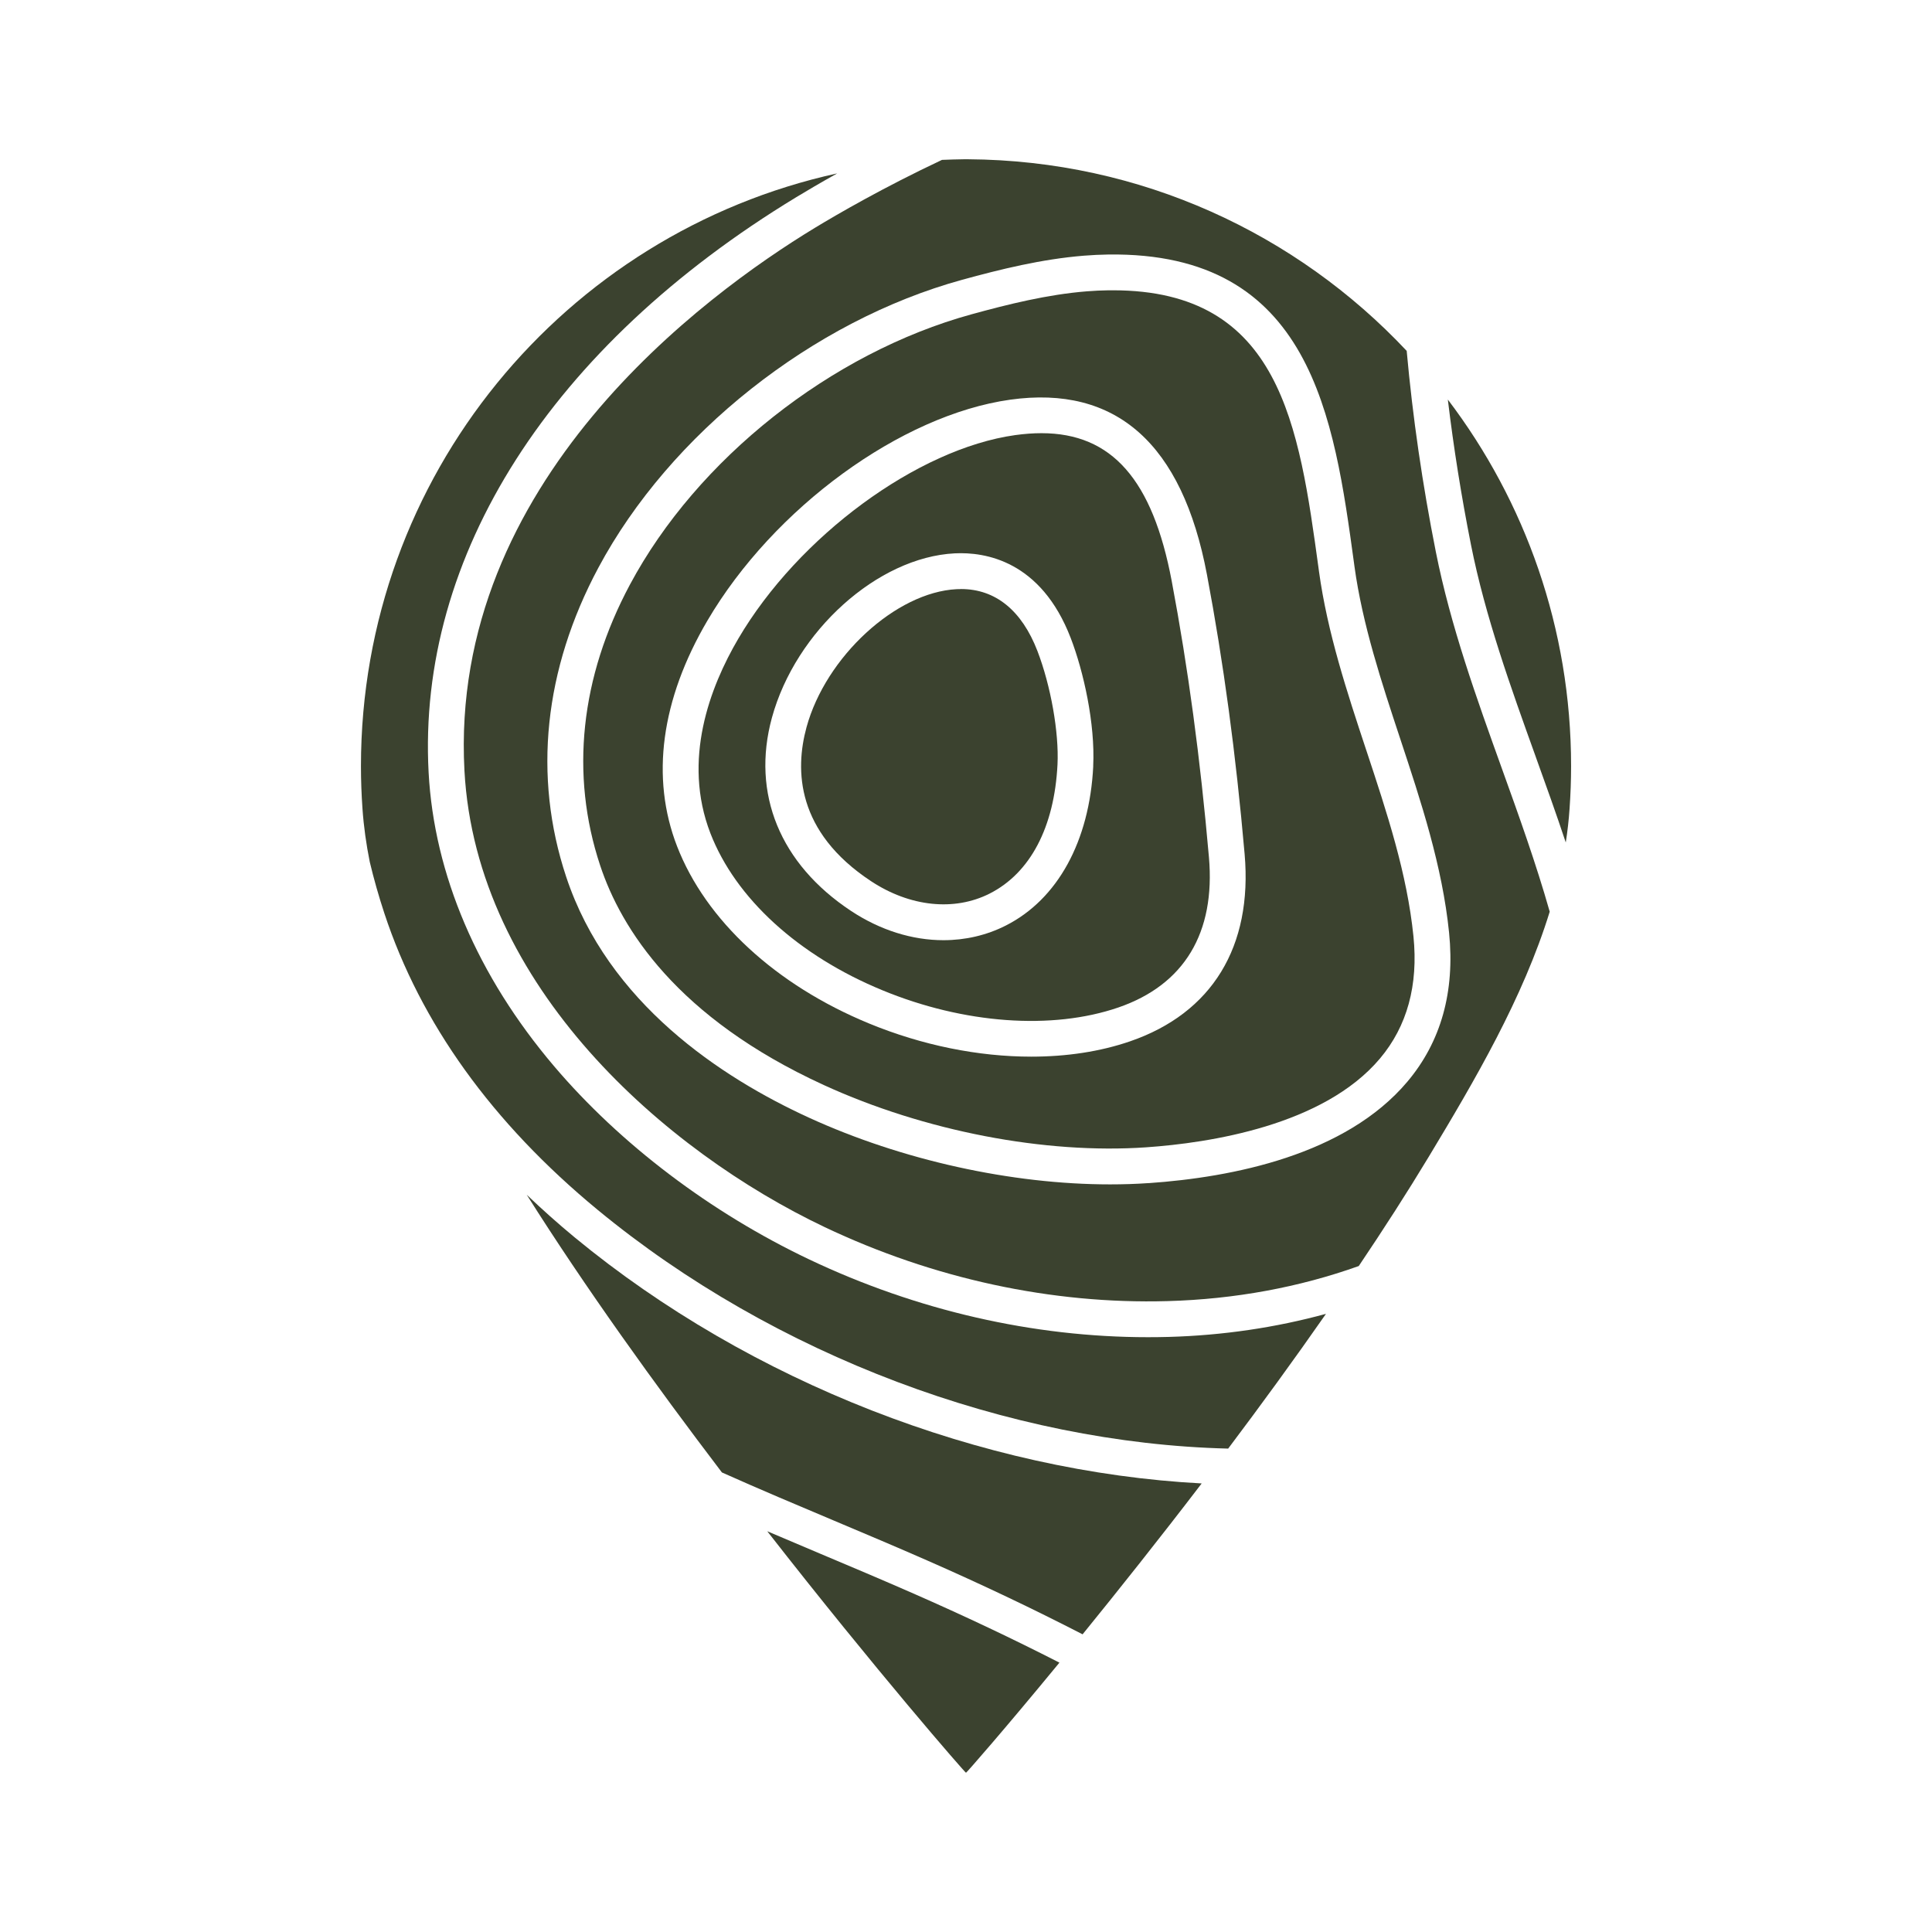
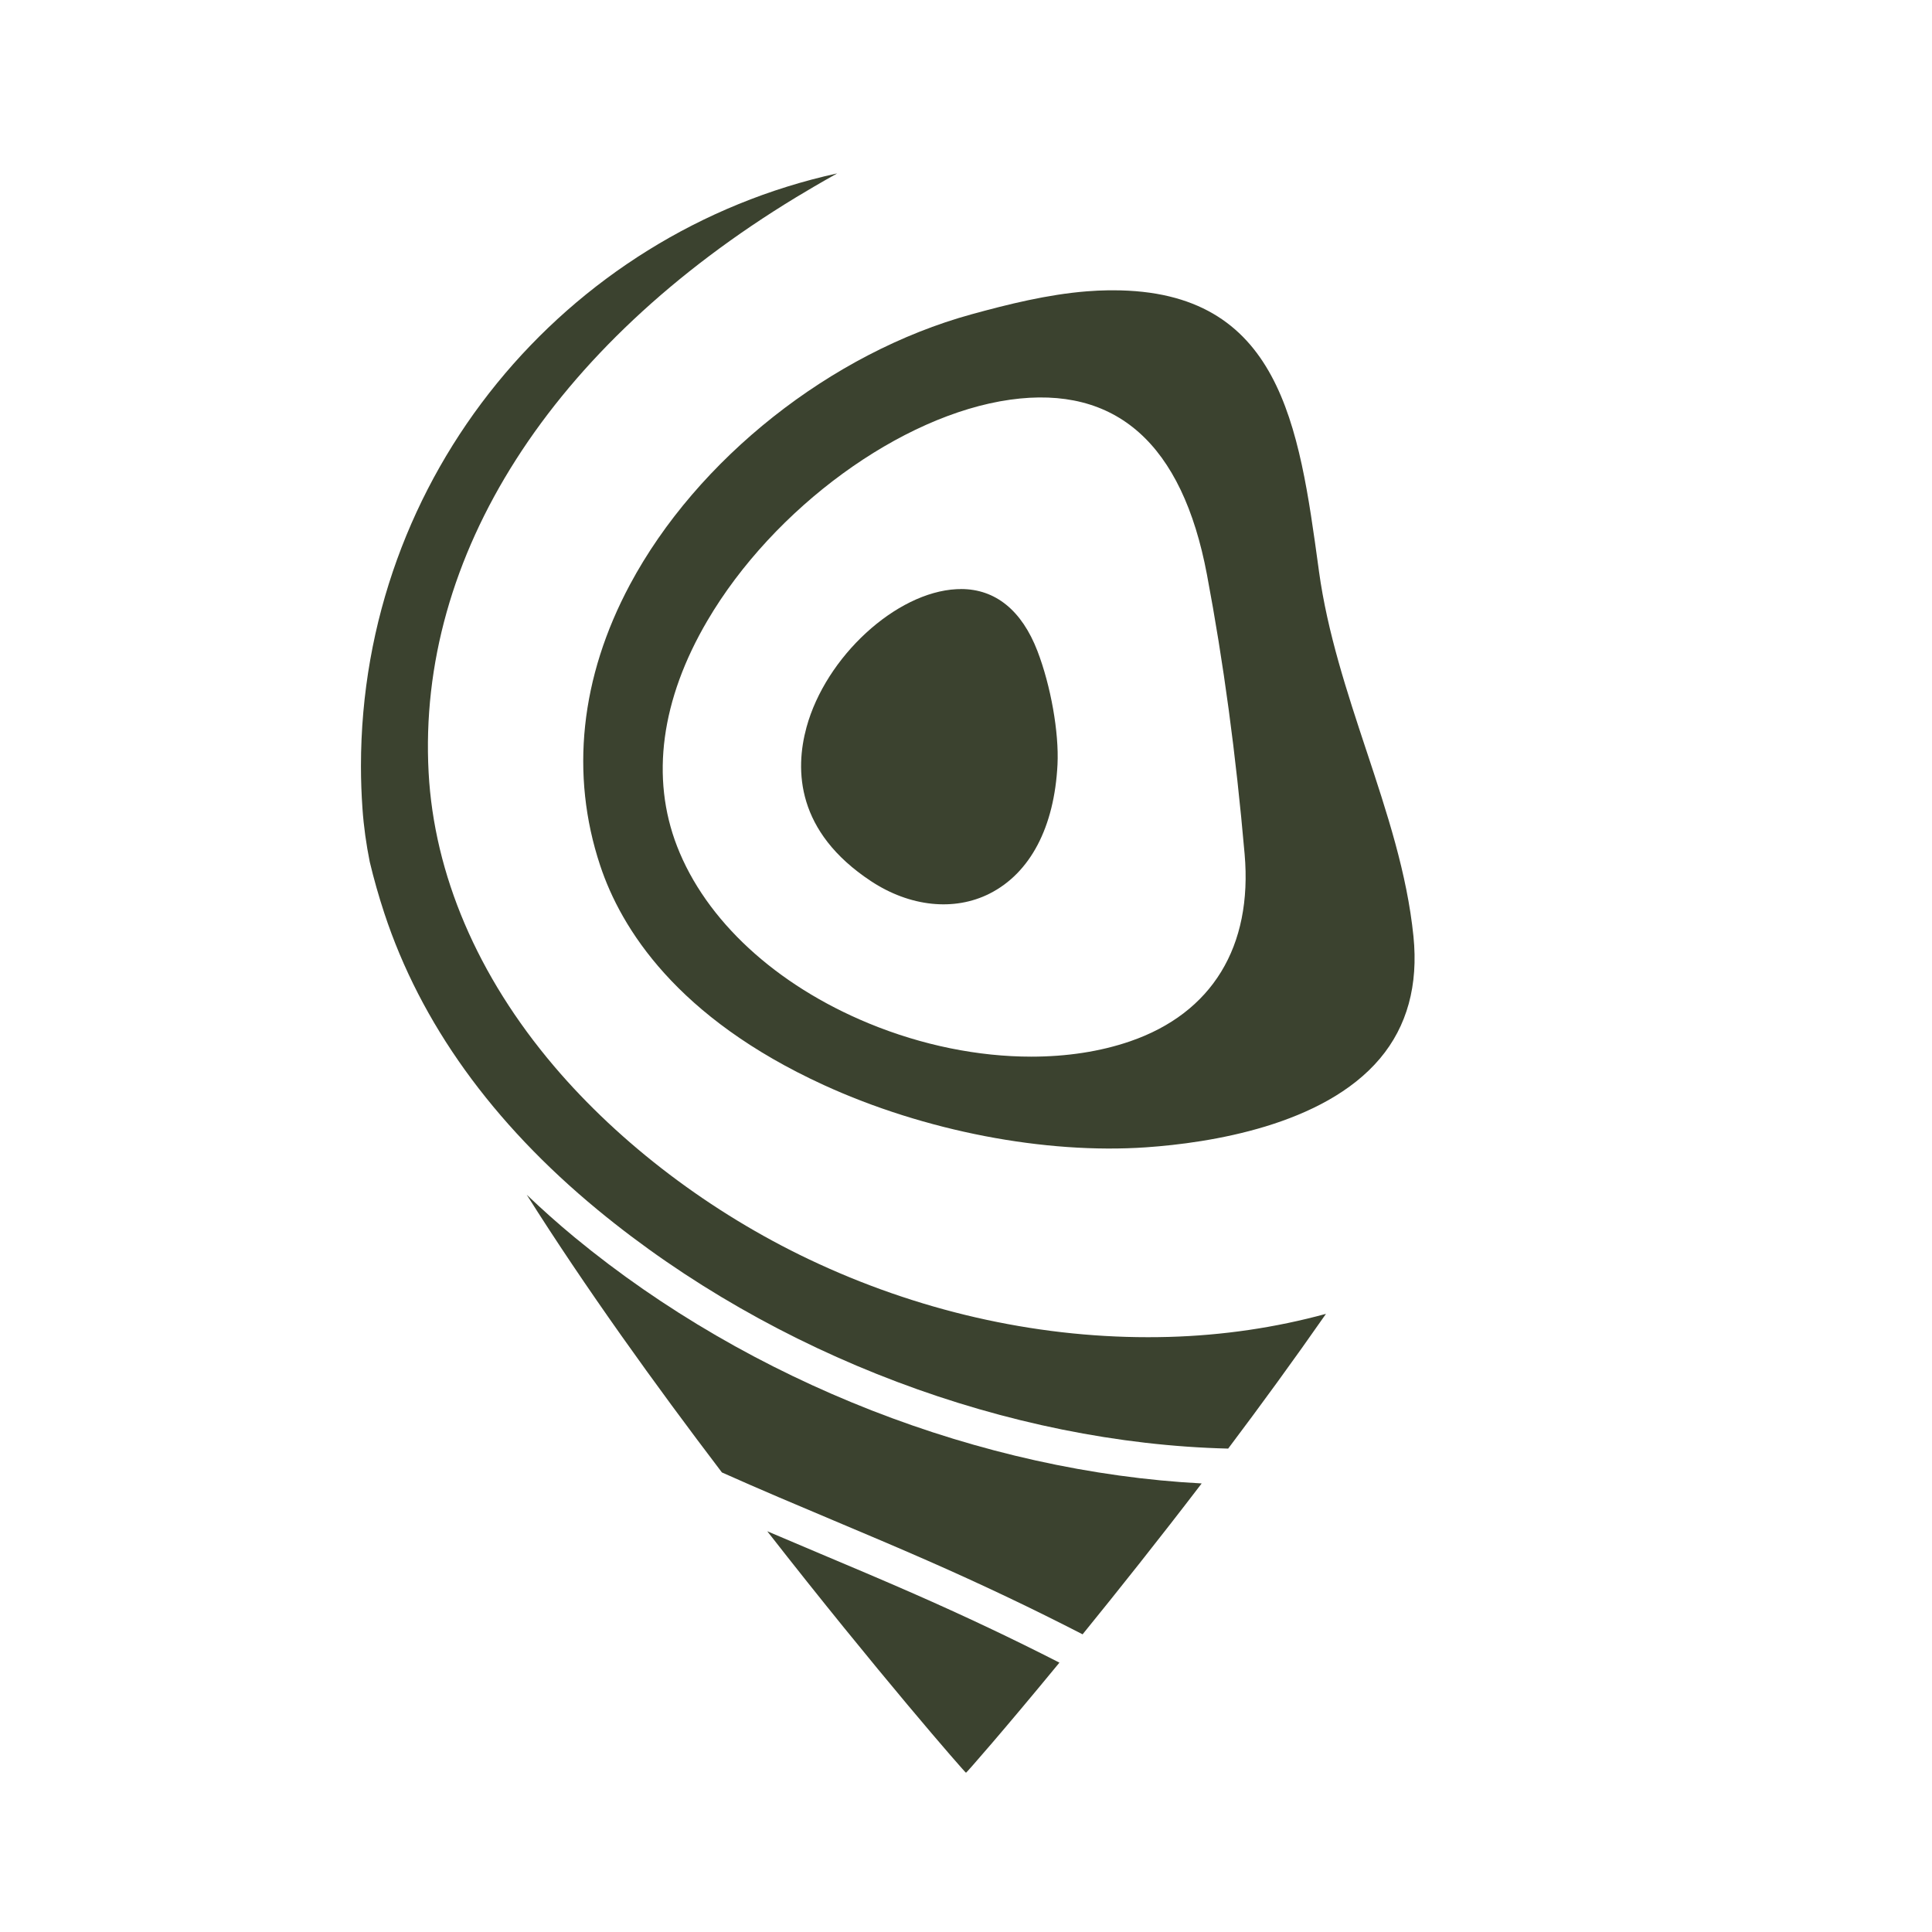
<svg xmlns="http://www.w3.org/2000/svg" id="Color" viewBox="0 0 432 432">
  <defs>
    <style>.cls-1{fill:#3b422f;}</style>
  </defs>
  <g id="Icon">
    <path class="cls-1" d="M214.87,131.72c-.32,0-.64,0-.96,.02-13.57,.68-29.26,15.11-33.57,30.87-2.63,9.62-2.27,23.39,14.39,34.4,8.71,5.76,18.64,6.8,26.55,2.8,9.09-4.6,14.48-14.85,15.18-28.88,.35-7.15-1.5-17.59-4.49-25.37-3.5-9.08-9.39-13.85-17.09-13.85Z" />
-     <path class="cls-1" d="M262,129.93c-4.27-22.63-13.36-33.07-29.14-33.07-1.86,0-3.81,.15-5.86,.43-21.86,3.06-48.47,22.63-61.92,45.53-6.34,10.8-12.57,27.12-6.23,43.51,5.64,14.55,19.66,27.35,38.47,35.1,18.2,7.51,37.93,8.94,52.76,3.84,14.72-5.07,21.72-16.69,20.24-33.6-1.93-22.07-4.65-42.27-8.32-61.73Zm-17.55,41.41h0c-.84,16.77-7.97,29.76-19.56,35.62-4.33,2.19-9.07,3.27-13.93,3.27-6.94,0-14.11-2.21-20.66-6.54-15.88-10.5-22.33-26.24-17.7-43.2,5.31-19.4,23.65-35.89,40.89-36.76,6.81-.34,19.28,1.66,25.93,18.95,2.84,7.37,5.49,19.09,5.02,28.65Z" />
    <path class="cls-1" d="M261.28,298.94c-1.53,.04-3.07,.06-4.6,.06-25.64,0-51.73-5.98-75.74-17.39-22.02-10.46-42.28-25.81-57.06-43.22-17.12-20.16-26.81-42.87-28.04-65.66-2.6-48.43,27.34-95.31,82.16-128.61,2.16-1.31,5.3-3.17,9.2-5.35-60.91,13.37-106.49,67.63-106.49,132.55,0,3.2,.12,6.37,.34,9.51,.28,4,.84,7.97,1.63,11.9,.91,3.81,1.99,7.62,3.25,11.45,8.1,24.6,24.15,46.92,47.7,66.34,39.51,32.58,92.02,52.2,140.99,53.39,7.32-9.72,14.73-19.89,21.87-30.13-11.2,3.06-23,4.82-35.2,5.16Z" />
-     <path class="cls-1" d="M343.38,169.18c2.28,6.33,4.58,12.73,6.73,19.2,.39-2.51,.68-5.02,.85-7.56,.22-3.14,.34-6.31,.34-9.51,0-30.8-10.27-59.2-27.56-81.97,1.29,10.74,3.02,21.63,5.18,32.5,3.18,16,8.92,31.93,14.46,47.33Z" />
    <path class="cls-1" d="M207.45,348.98c12.1,5.31,23.63,10.8,34.62,16.46,7.94-9.77,17.11-21.29,26.63-33.74-49.06-2.58-100.87-22.58-140.18-55-3.77-3.11-7.33-6.3-10.74-9.55,13.08,20.74,28.72,42.48,43.64,62.09,8.36,3.74,16.76,7.28,25.07,10.78,6.88,2.9,14,5.9,20.96,8.96Z" />
    <path class="cls-1" d="M183.38,347.4c-3.92-1.65-7.87-3.32-11.82-5.01,24.28,31.11,44.34,54.11,44.44,54,.06,.07,8.44-9.48,20.89-24.62-10.38-5.31-21.26-10.46-32.66-15.46-6.9-3.03-13.99-6.02-20.85-8.91Z" />
-     <path class="cls-1" d="M346.51,203.82c-3.06-10.77-6.9-21.46-10.67-31.93-5.64-15.68-11.48-31.89-14.78-48.48-3-15.09-5.19-30.21-6.52-44.95-24.58-26.18-59.43-42.61-98.11-42.85h0c-.14-.01-.28,0-.42,0-.14,0-.28,0-.42,0h0c-1.66,.02-3.31,.07-4.96,.14-13.03,6.13-23.45,12.18-28.46,15.22-24.7,15.01-81.79,56.87-78.32,121.33,2.6,48.33,45.01,85.2,80.54,102.08,24.31,11.55,50.83,17.28,76.68,16.55,15.05-.42,29.45-3.09,42.75-7.84,5.55-8.24,10.84-16.46,15.66-24.45,10.26-17.02,21.08-35.44,27.05-54.82Zm-89.65,60.72c-2.83,.2-5.72,.29-8.65,.29-21.94,0-46.5-5.38-67.33-14.92-19.59-8.97-44.92-25.6-54.29-53.88-7.45-22.47-4.95-46.36,7.21-69.09,16.01-29.93,47.93-55.2,81.31-64.37,8.58-2.36,17.82-4.64,27.27-5.4,1.83-.15,3.65-.23,5.41-.26,45.46-.64,50.51,36.39,54.98,69.05l.09,.68c1.79,13.02,6.08,25.99,10.23,38.54,4.63,13.99,9.42,28.45,10.93,43.39,1.33,13.16-1.8,24.37-9.33,33.3-13.82,16.39-39.07,21.38-57.82,22.68Z" />
    <path class="cls-1" d="M305.48,167.69c-4.26-12.89-8.67-26.21-10.56-39.97l-.09-.68c-4.38-31.94-8.51-62.13-45.95-62.13-.33,0-.65,0-.98,0-1.59,.02-3.23,.1-4.88,.23-8.79,.7-17.59,2.89-25.79,5.14-31.37,8.62-61.35,32.34-76.37,60.43-11.1,20.74-13.41,42.46-6.67,62.79,4.67,14.1,17.14,34.06,50.02,49.12,22.46,10.29,49.42,15.49,72.1,13.92,14.09-.98,39.61-4.85,52.25-19.85,6.08-7.21,8.6-16.41,7.49-27.33-1.43-14.06-5.87-27.48-10.57-41.68Zm-52.79,65.15c-6.68,2.3-14.2,3.43-22.1,3.43-11.77,0-24.38-2.51-36.32-7.44-20.82-8.59-36.45-23.02-42.88-39.61-5.94-15.33-3.59-32.78,6.79-50.45,14.8-25.2,43.28-45.98,67.71-49.4,23.66-3.31,38.46,9.83,43.98,39.08,3.72,19.73,6.48,40.18,8.43,62.52,1.81,20.7-7.29,35.57-25.61,41.87Z" />
  </g>
</svg>